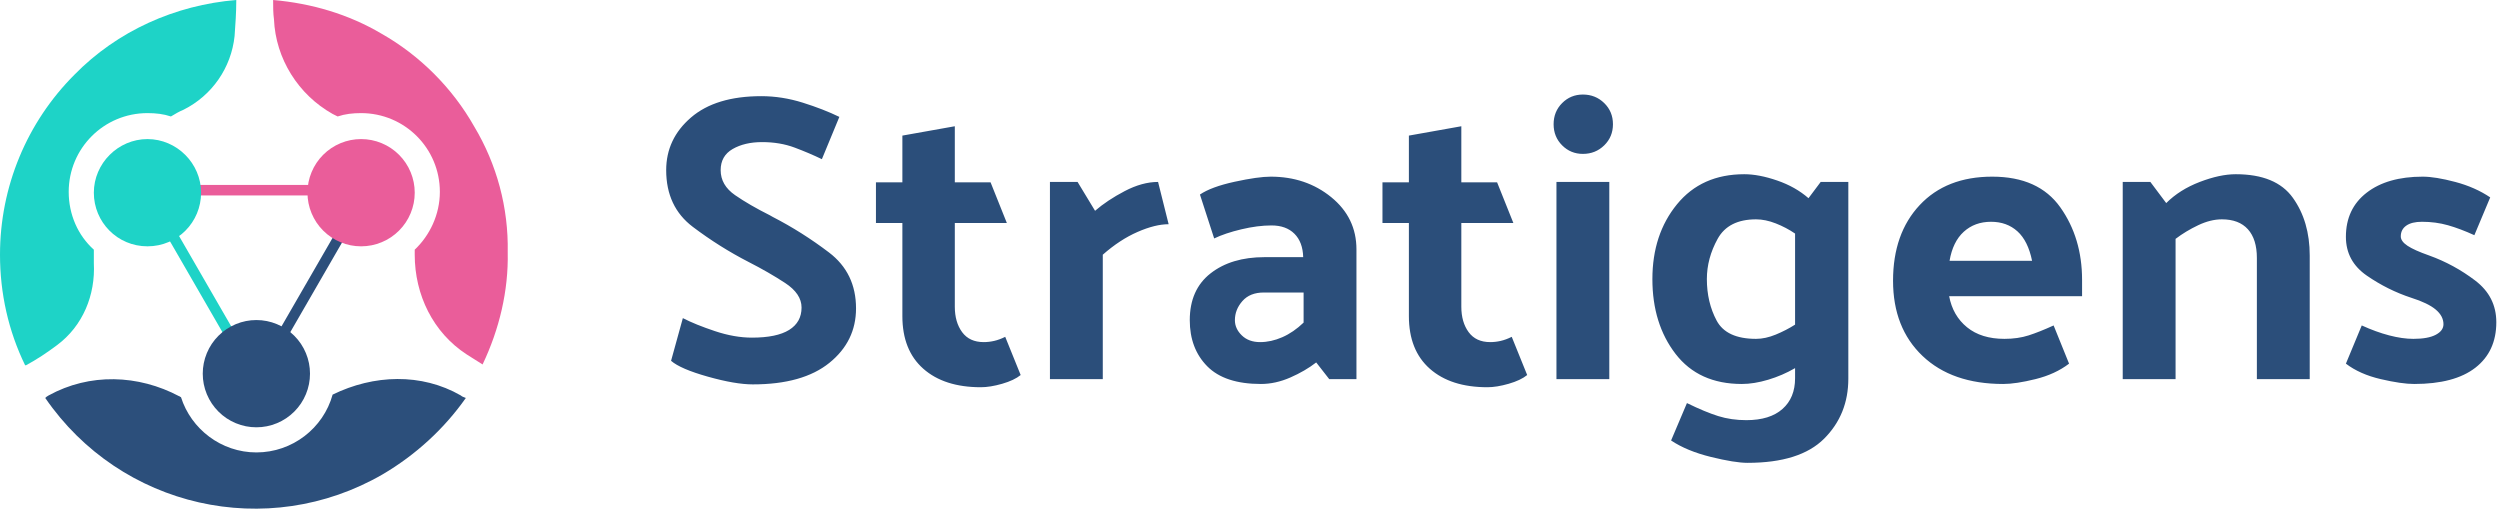
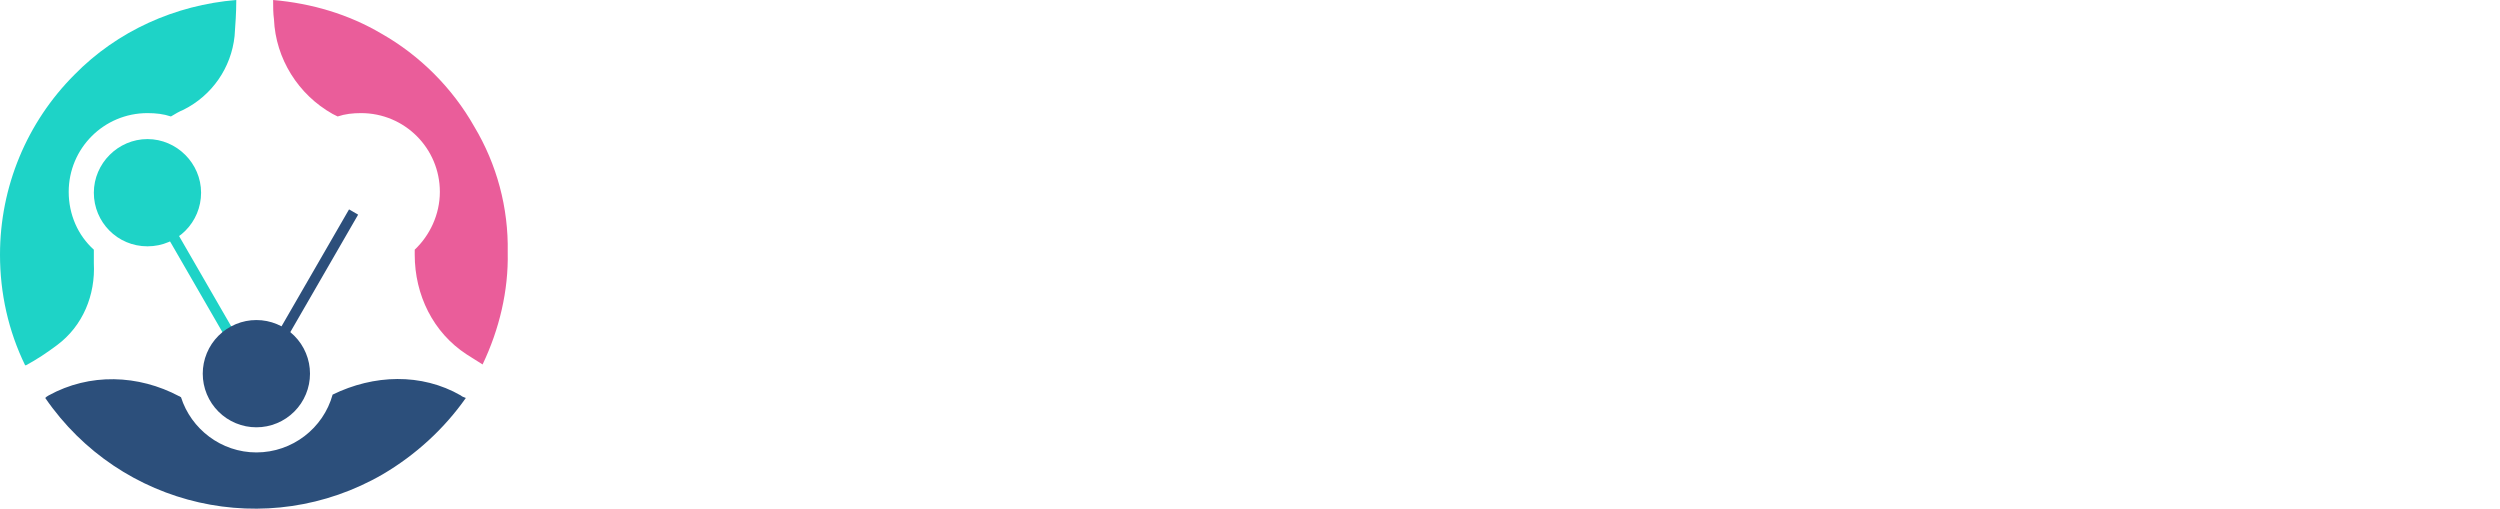
<svg xmlns="http://www.w3.org/2000/svg" width="100%" height="100%" viewBox="0 0 476 97" version="1.1" xml:space="preserve" style="fill-rule:evenodd;clip-rule:evenodd;stroke-miterlimit:10;">
  <g transform="matrix(1,0,0,1,-183.062,-248.721)">
    <g transform="matrix(-1,0,0,-1,248.785,284.933)">
-       <path d="M0,0L33.5,0" style="fill:none;fill-rule:nonzero;stroke:rgb(234,93,154);stroke-width:2px;" />
-     </g>
+       </g>
    <g transform="matrix(0.5,-0.866,0.866,0.5,225.246,303.597)">
      <path d="M-8.384,14.517L25.134,14.517" style="fill:none;fill-rule:nonzero;stroke:rgb(44,79,123);stroke-width:2px;" />
    </g>
    <g transform="matrix(0.5,0.866,-0.866,0.5,230.115,288.279)">
      <path d="M-8.61,14.915L25.838,14.915" style="fill:none;fill-rule:nonzero;stroke:rgb(30,211,199);stroke-width:2px;" />
    </g>
    <g transform="matrix(-1,0,0,-1,232.548,312.221)">
      <path d="M21.409,16.6C27.152,16.6 31.619,21.226 31.619,26.809C31.619,32.393 26.993,37.019 21.409,37.019C15.826,37.019 11.2,32.393 11.2,26.809C11.2,21.226 15.667,16.6 21.409,16.6Z" style="fill:rgb(30,211,199);fill-rule:nonzero;" />
    </g>
    <g transform="matrix(1,0,0,-1,241.607,295.621)">
-       <path d="M10.209,20.419C11.563,20.419 12.866,20.16 14.116,19.642C15.367,19.124 16.471,18.386 17.429,17.429C18.386,16.471 19.124,15.367 19.642,14.116C20.16,12.866 20.419,11.563 20.419,10.209C20.419,8.856 20.16,7.553 19.642,6.302C19.124,5.052 18.386,3.948 17.429,2.99C16.471,2.033 15.367,1.295 14.116,0.777C12.866,0.259 11.563,0 10.209,0C8.856,0 7.553,0.259 6.302,0.777C5.052,1.295 3.948,2.033 2.99,2.99C2.033,3.948 1.295,5.052 0.777,6.302C0.259,7.553 0,8.856 0,10.209C0,11.563 0.259,12.866 0.777,14.116C1.295,15.367 2.033,16.471 2.99,17.429C3.948,18.386 5.052,19.124 6.302,19.642C7.553,20.16 8.856,20.419 10.209,20.419Z" style="fill:rgb(234,93,154);fill-rule:nonzero;" />
-     </g>
+       </g>
    <g transform="matrix(1,0,0,-1,186.276,395.834)">
      <path d="M84.523,71.818C77.026,76.125 67.933,75.806 60.116,71.978C58.362,65.597 52.459,60.971 45.6,60.971C38.9,60.971 33.157,65.437 31.243,71.499C31.083,71.499 31.083,71.659 30.924,71.659C23.107,75.806 13.855,76.125 6.038,71.818C5.719,71.659 5.56,71.499 5.4,71.34C19.757,50.442 47.674,44.061 69.688,56.823C75.909,60.492 81.333,65.437 85.481,71.34C85.002,71.499 84.683,71.659 84.523,71.818Z" style="fill:rgb(44,79,123);fill-rule:nonzero;" />
    </g>
    <g transform="matrix(1,0,0,-1,202.466,318.114)">
      <path d="M70.886,45.305C66.738,52.643 60.517,58.864 53.178,63.012C46.957,66.681 39.938,68.754 32.6,69.392L32.6,69.233C32.6,68.116 32.6,66.84 32.76,65.723C33.079,58.226 37.386,51.366 43.926,47.697C44.245,47.538 44.564,47.378 44.883,47.219C46.319,47.697 47.755,47.857 49.35,47.857C57.645,47.857 64.345,41.157 64.345,32.862C64.345,28.555 62.431,24.567 59.559,21.855L59.559,20.898C59.559,13.24 63.069,6.062 69.45,1.914C70.407,1.276 71.524,0.638 72.481,0C75.671,6.7 77.426,14.038 77.266,21.376C77.426,29.831 75.193,38.126 70.886,45.305Z" style="fill:rgb(234,93,154);fill-rule:nonzero;" />
    </g>
    <g transform="matrix(1,0,0,-1,183.062,318.273)">
      <path d="M17.867,19.462L17.867,22.014C14.836,24.726 13.081,28.714 13.081,33.021C13.081,41.316 19.781,48.016 28.076,48.016C29.671,48.016 31.107,47.857 32.543,47.378C33.34,47.857 34.138,48.335 34.936,48.654C40.359,51.366 44.028,56.631 44.666,62.693C44.826,64.926 44.986,67.159 44.986,69.392L44.986,69.552C33.34,68.595 22.333,63.65 14.198,55.354C5.105,46.262 0,33.978 0,21.057C0,13.719 1.595,6.54 4.786,0L4.945,0C7.019,1.117 8.933,2.393 10.848,3.829C15.793,7.498 18.186,13.4 17.867,19.462Z" style="fill:rgb(30,211,199);fill-rule:nonzero;" />
    </g>
    <g transform="matrix(1,0,0,-1,221.666,330.078)">
      <path d="M10.209,20.419C11.563,20.419 12.866,20.16 14.116,19.642C15.367,19.124 16.471,18.386 17.429,17.429C18.386,16.471 19.124,15.367 19.642,14.116C20.16,12.866 20.419,11.563 20.419,10.209C20.419,8.856 20.16,7.553 19.642,6.302C19.124,5.052 18.386,3.948 17.429,2.99C16.471,2.033 15.367,1.295 14.116,0.777C12.866,0.259 11.563,0 10.209,0C8.856,0 7.553,0.259 6.302,0.777C5.052,1.295 3.948,2.033 2.99,2.99C2.033,3.948 1.295,5.052 0.777,6.302C0.259,7.553 0,8.856 0,10.209C0,11.563 0.259,12.866 0.777,14.116C1.295,15.367 2.033,16.471 2.99,17.429C3.948,18.386 5.052,19.124 6.302,19.642C7.553,20.16 8.856,20.419 10.209,20.419Z" style="fill:rgb(44,79,123);fill-rule:nonzero;" />
    </g>
    <g transform="matrix(1,0,0,-1,307.804,301.846)">
-       <path d="M5.273,-7.446C6.873,-8.271 8.911,-9.097 11.388,-9.922C13.865,-10.748 16.213,-11.161 18.431,-11.161C21.579,-11.161 23.94,-10.671 25.514,-9.69C27.087,-8.71 27.874,-7.291 27.874,-5.433C27.874,-3.679 26.829,-2.118 24.74,-0.75C22.65,0.617 20.341,1.946 17.812,3.236C14.097,5.145 10.55,7.377 7.17,9.931C3.79,12.485 2.1,16.084 2.1,20.728C2.1,24.701 3.674,28.042 6.821,30.751C9.969,33.46 14.432,34.815 20.212,34.815C22.843,34.815 25.475,34.402 28.106,33.577C30.738,32.751 33.06,31.848 35.072,30.868L31.744,22.818C30.145,23.592 28.416,24.327 26.558,25.024C24.701,25.72 22.637,26.069 20.366,26.069C18.148,26.069 16.277,25.63 14.755,24.753C13.233,23.876 12.472,22.534 12.472,20.728C12.472,18.819 13.388,17.232 15.219,15.968C17.051,14.704 19.257,13.427 21.837,12.137L22.379,11.827C26.094,9.918 29.667,7.66 33.099,5.055C36.53,2.449 38.246,-1.099 38.246,-5.588C38.246,-9.768 36.556,-13.225 33.176,-15.96C29.796,-18.694 24.933,-20.062 18.586,-20.062C16.367,-20.062 13.517,-19.572 10.034,-18.591C6.551,-17.611 4.216,-16.605 3.029,-15.573L5.273,-7.446ZM69.593,-18.282C68.767,-18.952 67.593,-19.507 66.071,-19.946C64.549,-20.384 63.195,-20.604 62.008,-20.604C57.364,-20.604 53.713,-19.43 51.056,-17.082C48.398,-14.734 47.07,-11.393 47.07,-7.059L47.07,10.666L42.039,10.666L42.039,18.406L47.07,18.406L47.07,27.307L57.054,29.087L57.054,18.406L63.865,18.406L66.961,10.666L57.054,10.666L57.054,-5.278C57.054,-7.239 57.519,-8.852 58.447,-10.116C59.376,-11.38 60.744,-12.012 62.55,-12.012C63.22,-12.012 63.891,-11.935 64.562,-11.78C65.233,-11.625 65.929,-11.367 66.652,-11.006L69.593,-18.282ZM95.754,18.484L97.767,10.434C96.064,10.434 94.09,9.944 91.846,8.963C89.601,7.983 87.395,6.538 85.228,4.629L85.228,-19.056L75.166,-19.056L75.166,18.484L80.429,18.484L83.757,12.988C85.305,14.33 87.189,15.581 89.407,16.742C91.626,17.903 93.742,18.484 95.754,18.484ZM110.383,-7.833C110.383,-8.916 110.822,-9.884 111.699,-10.735C112.576,-11.586 113.737,-12.012 115.182,-12.012C116.575,-12.012 117.981,-11.703 119.4,-11.083C120.819,-10.464 122.174,-9.535 123.464,-8.297L123.464,-2.569L115.878,-2.569C114.124,-2.569 112.769,-3.111 111.815,-4.195C110.86,-5.278 110.383,-6.491 110.383,-7.833ZM115.337,-19.984C110.744,-19.984 107.339,-18.862 105.12,-16.617C102.901,-14.373 101.791,-11.445 101.791,-7.833C101.791,-3.963 103.107,-0.996 105.739,1.068C108.371,3.132 111.802,4.164 116.033,4.164L123.386,4.164C123.335,6.074 122.78,7.557 121.722,8.615C120.664,9.673 119.207,10.202 117.349,10.202C115.595,10.202 113.685,9.957 111.621,9.466C109.557,8.976 107.829,8.396 106.436,7.725L103.727,16.084C105.171,17.065 107.377,17.877 110.344,18.522C113.311,19.167 115.595,19.49 117.194,19.49C121.683,19.49 125.528,18.187 128.727,15.581C131.926,12.975 133.526,9.66 133.526,5.635L133.526,-19.056L128.34,-19.056L125.863,-15.882C124.47,-16.966 122.831,-17.92 120.948,-18.746C119.065,-19.572 117.194,-19.984 115.337,-19.984ZM166.034,-18.282C165.208,-18.952 164.034,-19.507 162.512,-19.946C160.99,-20.384 159.635,-20.604 158.448,-20.604C153.804,-20.604 150.154,-19.43 147.496,-17.082C144.839,-14.734 143.51,-11.393 143.51,-7.059L143.51,10.666L138.479,10.666L138.479,18.406L143.51,18.406L143.51,27.307L153.495,29.087L153.495,18.406L160.306,18.406L163.402,10.666L153.495,10.666L153.495,-5.278C153.495,-7.239 153.959,-8.852 154.888,-10.116C155.817,-11.38 157.184,-12.012 158.99,-12.012C159.661,-12.012 160.332,-11.935 161.003,-11.78C161.673,-11.625 162.37,-11.367 163.092,-11.006L166.034,-18.282ZM176.638,35.125C178.237,35.125 179.592,34.583 180.701,33.499C181.81,32.416 182.365,31.074 182.365,29.474C182.365,27.875 181.81,26.533 180.701,25.45C179.592,24.366 178.237,23.824 176.638,23.824C175.09,23.824 173.774,24.366 172.69,25.45C171.607,26.533 171.065,27.875 171.065,29.474C171.065,31.074 171.607,32.416 172.69,33.499C173.774,34.583 175.09,35.125 176.638,35.125ZM181.669,18.484L181.669,-19.056L171.607,-19.056L171.607,18.484L181.669,18.484ZM209.61,11.363C206.101,11.363 203.663,10.124 202.296,7.647C200.928,5.171 200.245,2.616 200.245,-0.015C200.245,-2.956 200.864,-5.588 202.102,-7.91C203.341,-10.232 205.843,-11.393 209.61,-11.393C210.797,-11.393 212.048,-11.122 213.364,-10.58C214.68,-10.038 215.905,-9.406 217.04,-8.684L217.04,8.654C215.905,9.428 214.68,10.073 213.364,10.589C212.048,11.105 210.797,11.363 209.61,11.363ZM227.18,18.484L227.18,-18.978C227.18,-23.519 225.645,-27.324 222.575,-30.395C219.504,-33.465 214.641,-35 207.985,-35C206.385,-35 204.063,-34.626 201.019,-33.878C197.974,-33.129 195.446,-32.085 193.433,-30.743L196.452,-23.622C198.774,-24.757 200.761,-25.583 202.412,-26.099C204.063,-26.615 205.843,-26.873 207.752,-26.873C210.745,-26.873 213.041,-26.163 214.641,-24.744C216.241,-23.325 217.04,-21.378 217.04,-18.901L217.04,-16.966C215.441,-17.895 213.738,-18.63 211.932,-19.172C210.126,-19.713 208.449,-19.984 206.901,-19.984C201.431,-19.984 197.226,-18.075 194.285,-14.257C191.344,-10.438 189.873,-5.691 189.873,-0.015C189.873,5.661 191.434,10.408 194.556,14.227C197.677,18.045 201.947,19.954 207.365,19.954C209.223,19.954 211.313,19.554 213.635,18.754C215.957,17.955 217.943,16.832 219.595,15.388L221.917,18.484L227.18,18.484ZM256.669,-19.984C250.168,-19.984 245.046,-18.204 241.305,-14.644C237.564,-11.083 235.694,-6.31 235.694,-0.325C235.694,5.661 237.384,10.46 240.764,14.072C244.143,17.684 248.749,19.49 254.58,19.49C260.462,19.49 264.783,17.542 267.544,13.646C270.305,9.75 271.685,5.145 271.685,-0.17L271.685,-3.266L246.375,-3.266C246.84,-5.743 247.975,-7.716 249.781,-9.187C251.587,-10.658 253.96,-11.393 256.902,-11.393C258.604,-11.393 260.139,-11.174 261.507,-10.735C262.874,-10.296 264.461,-9.664 266.267,-8.839L269.208,-16.114C267.454,-17.456 265.325,-18.436 262.823,-19.056C260.32,-19.675 258.269,-19.984 256.669,-19.984ZM262.165,3.468C261.649,5.996 260.72,7.867 259.378,9.079C258.037,10.292 256.36,10.898 254.347,10.898C252.283,10.898 250.555,10.266 249.162,9.002C247.768,7.738 246.865,5.893 246.453,3.468L262.165,3.468ZM287.707,14.459C289.41,16.162 291.538,17.503 294.092,18.484C296.647,19.464 298.93,19.954 300.942,19.954C306.051,19.954 309.676,18.458 311.817,15.465C313.958,12.472 315.029,8.808 315.029,4.474L315.029,-19.056L304.967,-19.056L304.967,4.01C304.967,6.383 304.4,8.202 303.264,9.466C302.129,10.731 300.478,11.363 298.311,11.363C296.866,11.363 295.357,10.989 293.783,10.24C292.209,9.492 290.777,8.628 289.487,7.647L289.487,-19.056L279.425,-19.056L279.425,18.484L284.688,18.484L287.707,14.459ZM346.376,8.344C344.57,9.17 342.893,9.802 341.345,10.24C339.797,10.679 338.146,10.898 336.392,10.898C335.102,10.898 334.108,10.653 333.412,10.163C332.715,9.673 332.367,8.989 332.367,8.112C332.367,7.493 332.792,6.899 333.644,6.332C334.495,5.764 335.876,5.145 337.785,4.474C340.932,3.339 343.848,1.752 346.531,-0.286C349.214,-2.324 350.556,-4.969 350.556,-8.22C350.556,-11.935 349.227,-14.824 346.57,-16.888C343.912,-18.952 340.029,-19.984 334.921,-19.984C333.321,-19.984 331.193,-19.675 328.535,-19.056C325.878,-18.436 323.672,-17.456 321.918,-16.114L324.936,-8.839C326.742,-9.664 328.484,-10.296 330.161,-10.735C331.838,-11.174 333.373,-11.393 334.766,-11.393C336.624,-11.393 338.043,-11.135 339.023,-10.619C340.004,-10.103 340.494,-9.432 340.494,-8.607C340.494,-7.575 340.004,-6.646 339.023,-5.82C338.043,-4.995 336.495,-4.246 334.379,-3.576C331.386,-2.595 328.561,-1.189 325.904,0.643C323.246,2.475 321.918,4.938 321.918,8.034C321.918,11.595 323.234,14.394 325.865,16.432C328.497,18.471 332.057,19.49 336.546,19.49C338.146,19.49 340.21,19.154 342.738,18.484C345.267,17.813 347.486,16.832 349.395,15.542L346.376,8.344Z" style="fill:rgb(43,78,122);fill-rule:nonzero;" />
-     </g>
+       </g>
  </g>
</svg>